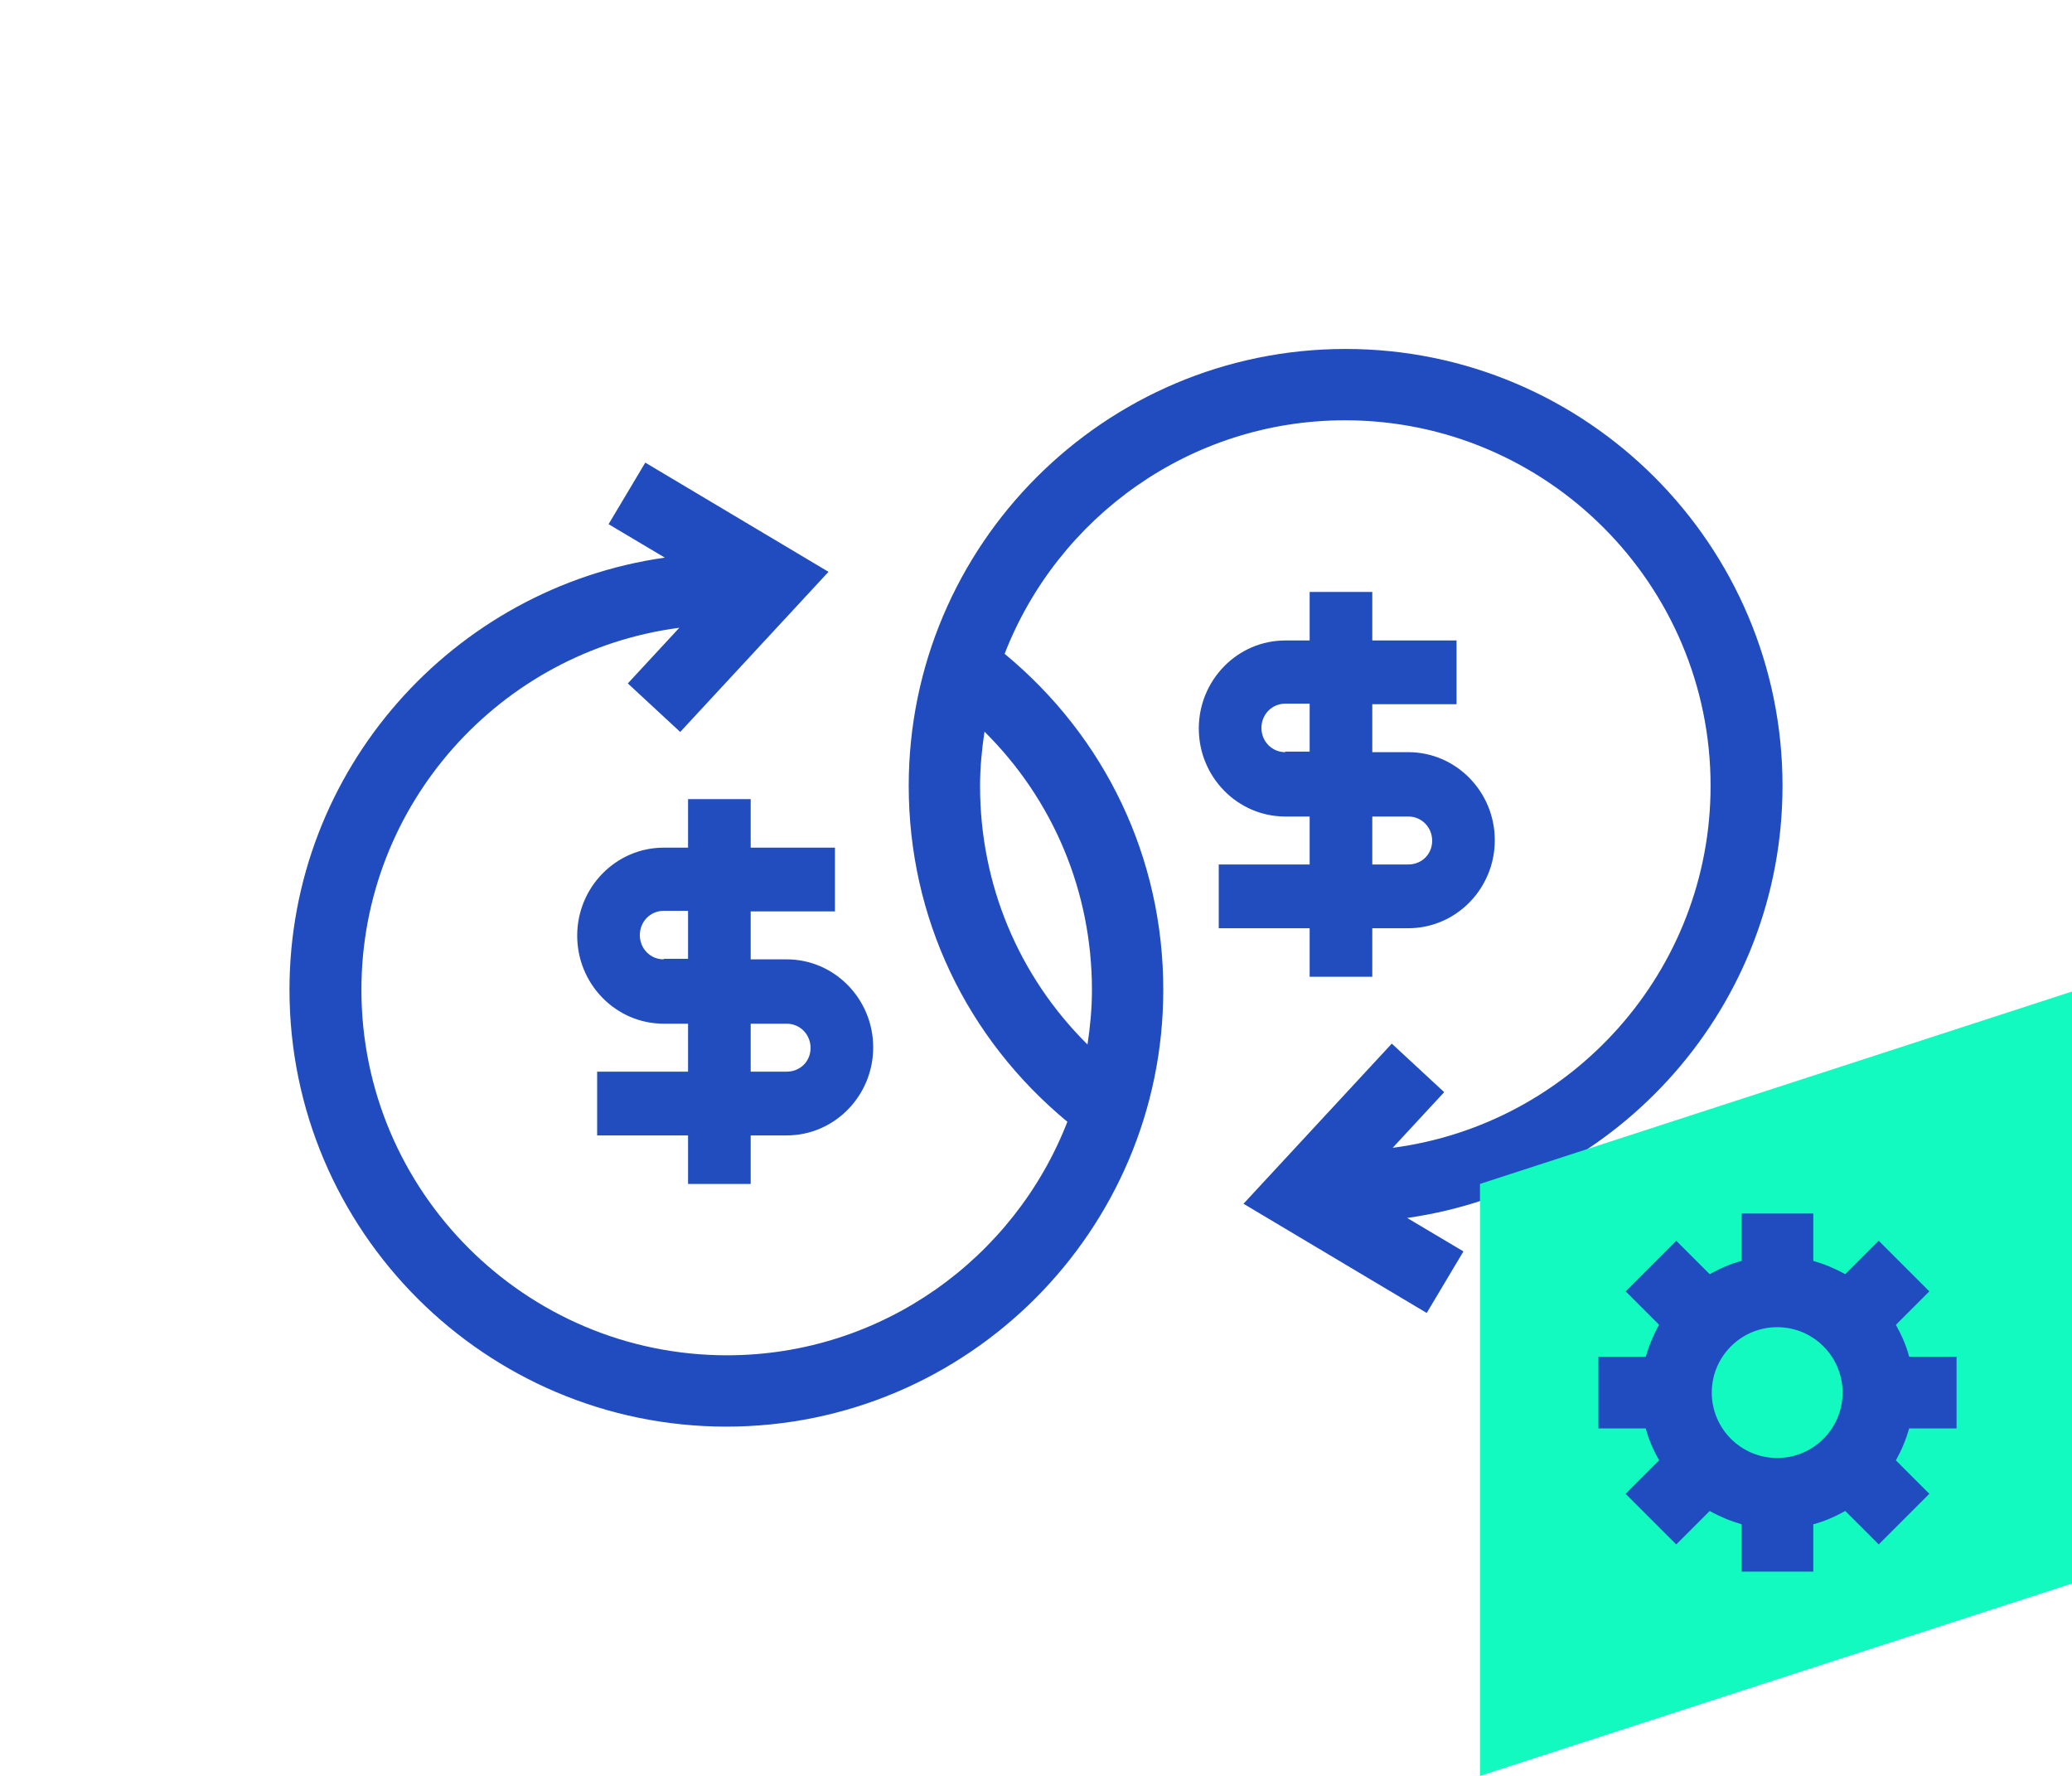
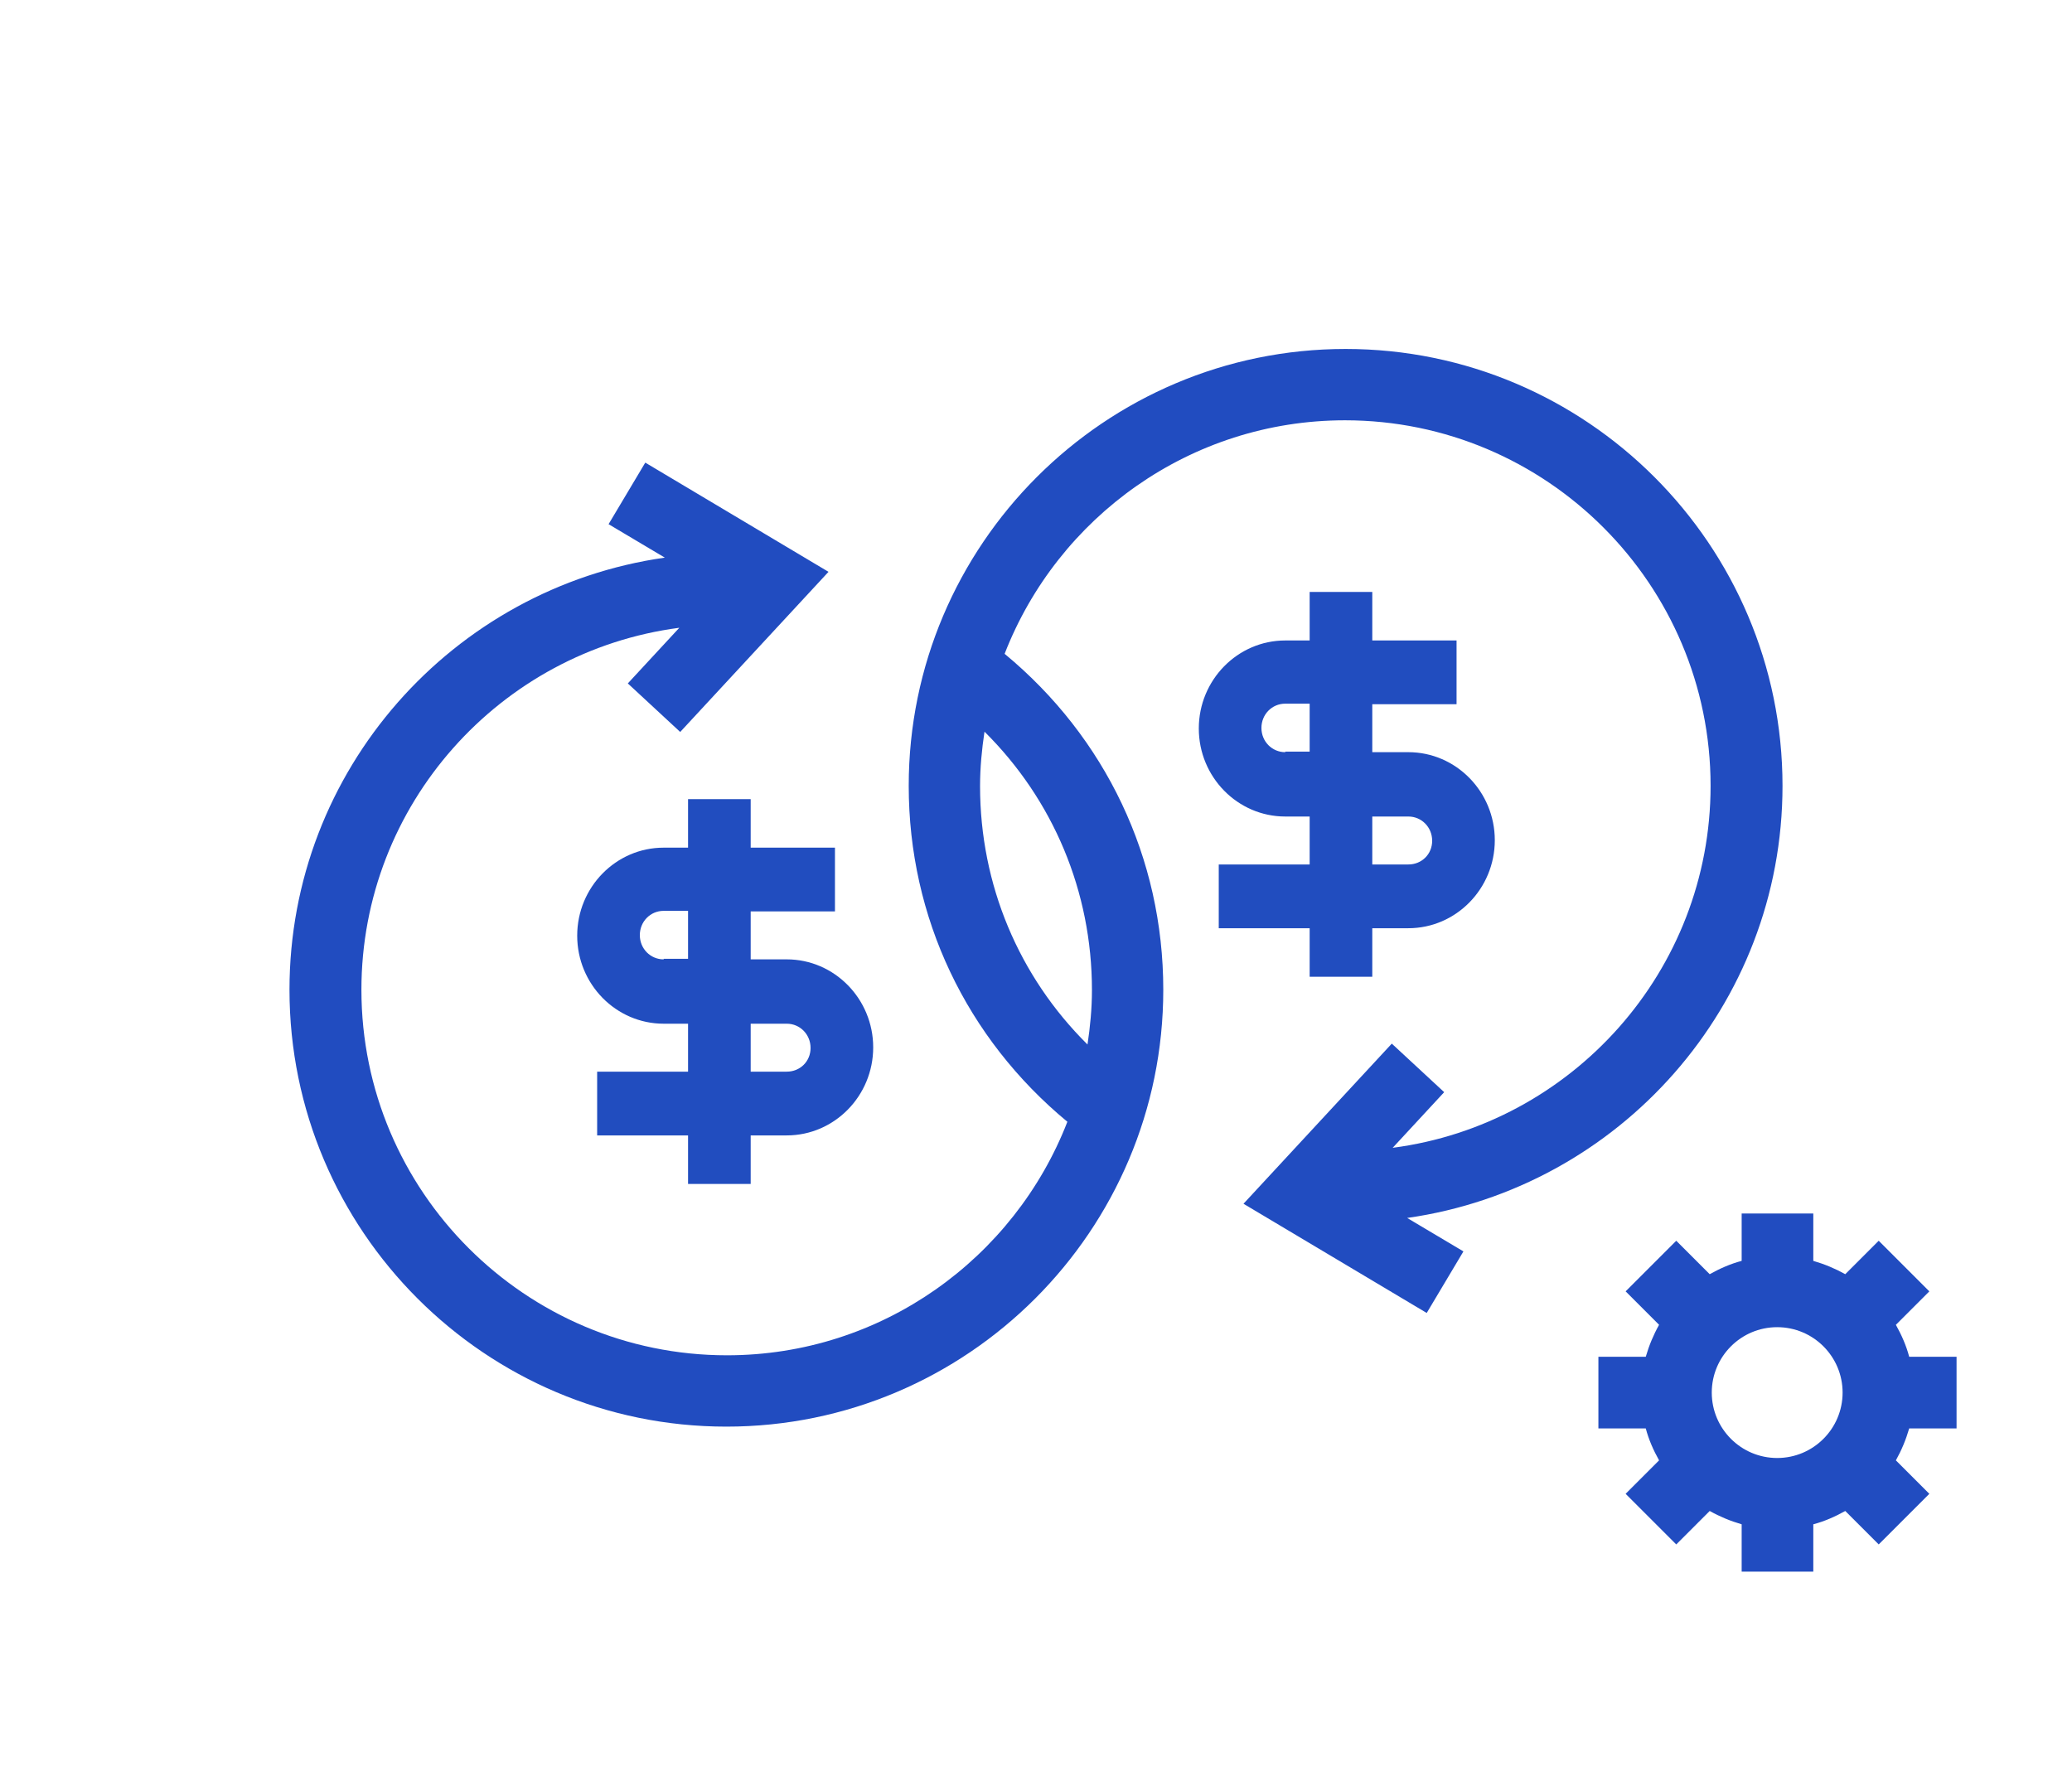
<svg xmlns="http://www.w3.org/2000/svg" width="70" height="60" viewBox="0 0 70 60" fill="none">
  <path d="M60.22 26.55C60.22 18.41 53.6 11.79 45.46 11.79C37.32 11.79 30.7 18.41 30.7 26.55C30.7 31 32.65 35.08 36.06 37.9C34.27 42.51 29.79 45.79 24.56 45.79C17.75 45.79 12.21 40.25 12.21 33.44C12.21 27.18 16.9 22 22.95 21.21L21.21 23.09L22.98 24.73L27.99 19.32L21.8 15.63L20.56 17.71L22.46 18.84C15.3 19.86 9.78 26.01 9.78 33.44C9.78 41.58 16.4 48.2 24.54 48.2C32.68 48.2 39.3 41.58 39.3 33.44C39.3 28.99 37.35 24.91 33.94 22.09C35.73 17.48 40.21 14.2 45.44 14.2C52.25 14.2 57.79 19.74 57.79 26.55C57.79 32.81 53.1 37.99 47.05 38.78L48.79 36.9L47.02 35.26L42.01 40.67L48.2 44.36L49.44 42.28L47.54 41.15C54.7 40.13 60.22 33.98 60.22 26.55ZM36.89 33.45C36.89 34.08 36.83 34.69 36.74 35.29C34.42 32.99 33.11 29.89 33.11 26.56C33.11 25.93 33.17 25.32 33.26 24.72C35.58 27.02 36.89 30.12 36.89 33.45Z" fill="#214CC0" />
  <g clip-path="url(#clip0_212_722)">
-     <path d="M70 53.5L50 60V40L70 33.5V53.5Z" fill="#12FABF" />
    <path d="M54.92 50.47L56.63 52.18L57.76 51.05C58.1 51.24 58.46 51.39 58.84 51.5V53.1H61.26V51.5C61.64 51.4 62 51.24 62.34 51.05L63.47 52.18L65.18 50.47L64.05 49.34C64.24 49 64.39 48.64 64.5 48.26H66.1V45.84H64.5C64.4 45.46 64.24 45.1 64.05 44.76L65.18 43.63L63.47 41.92L62.34 43.05C62 42.86 61.64 42.71 61.26 42.6V41H58.84V42.6C58.46 42.7 58.1 42.86 57.76 43.05L56.63 41.92L54.92 43.63L56.05 44.76C55.86 45.1 55.71 45.46 55.6 45.84H54V48.26H55.6C55.7 48.64 55.86 49 56.05 49.34L54.92 50.47ZM62.25 47.05C62.25 48.27 61.26 49.26 60.04 49.26C58.82 49.26 57.83 48.27 57.83 47.05C57.83 45.83 58.82 44.84 60.04 44.84C61.26 44.84 62.25 45.83 62.25 47.05Z" fill="#214CC0" />
  </g>
  <path d="M47.579 25.413H46.361V23.793H49.208V21.639H46.361V20H44.245V21.639H43.421C41.811 21.639 40.5 22.974 40.5 24.613C40.5 26.252 41.811 27.587 43.421 27.587H44.245V29.207H41.174V31.361H44.245V33H46.361V31.361H47.579C49.189 31.361 50.5 30.026 50.5 28.387C50.5 26.748 49.189 25.413 47.579 25.413ZM43.421 25.413C42.972 25.413 42.616 25.051 42.616 24.594C42.616 24.136 42.972 23.774 43.421 23.774H44.245V25.394H43.421V25.413ZM47.579 29.207H46.361V27.587H47.579C48.028 27.587 48.384 27.949 48.384 28.406C48.384 28.864 48.028 29.207 47.579 29.207Z" fill="#214DBF" />
  <path d="M26.579 32.413H25.361V30.793H28.208V28.639H25.361V27H23.245V28.639H22.421C20.811 28.639 19.5 29.974 19.5 31.613C19.5 33.252 20.811 34.587 22.421 34.587H23.245V36.207H20.174V38.361H23.245V40H25.361V38.361H26.579C28.189 38.361 29.5 37.026 29.5 35.387C29.5 33.748 28.189 32.413 26.579 32.413ZM22.421 32.413C21.972 32.413 21.616 32.051 21.616 31.594C21.616 31.136 21.972 30.774 22.421 30.774H23.245V32.394H22.421V32.413ZM26.579 36.207H25.361V34.587H26.579C27.028 34.587 27.384 34.949 27.384 35.406C27.384 35.864 27.028 36.207 26.579 36.207Z" fill="#214DBF" />
  <defs>
    <clipPath id="clip0_212_722">
      <rect width="20" height="26.5" fill="white" transform="translate(50 33.5)" />
    </clipPath>
  </defs>
</svg>